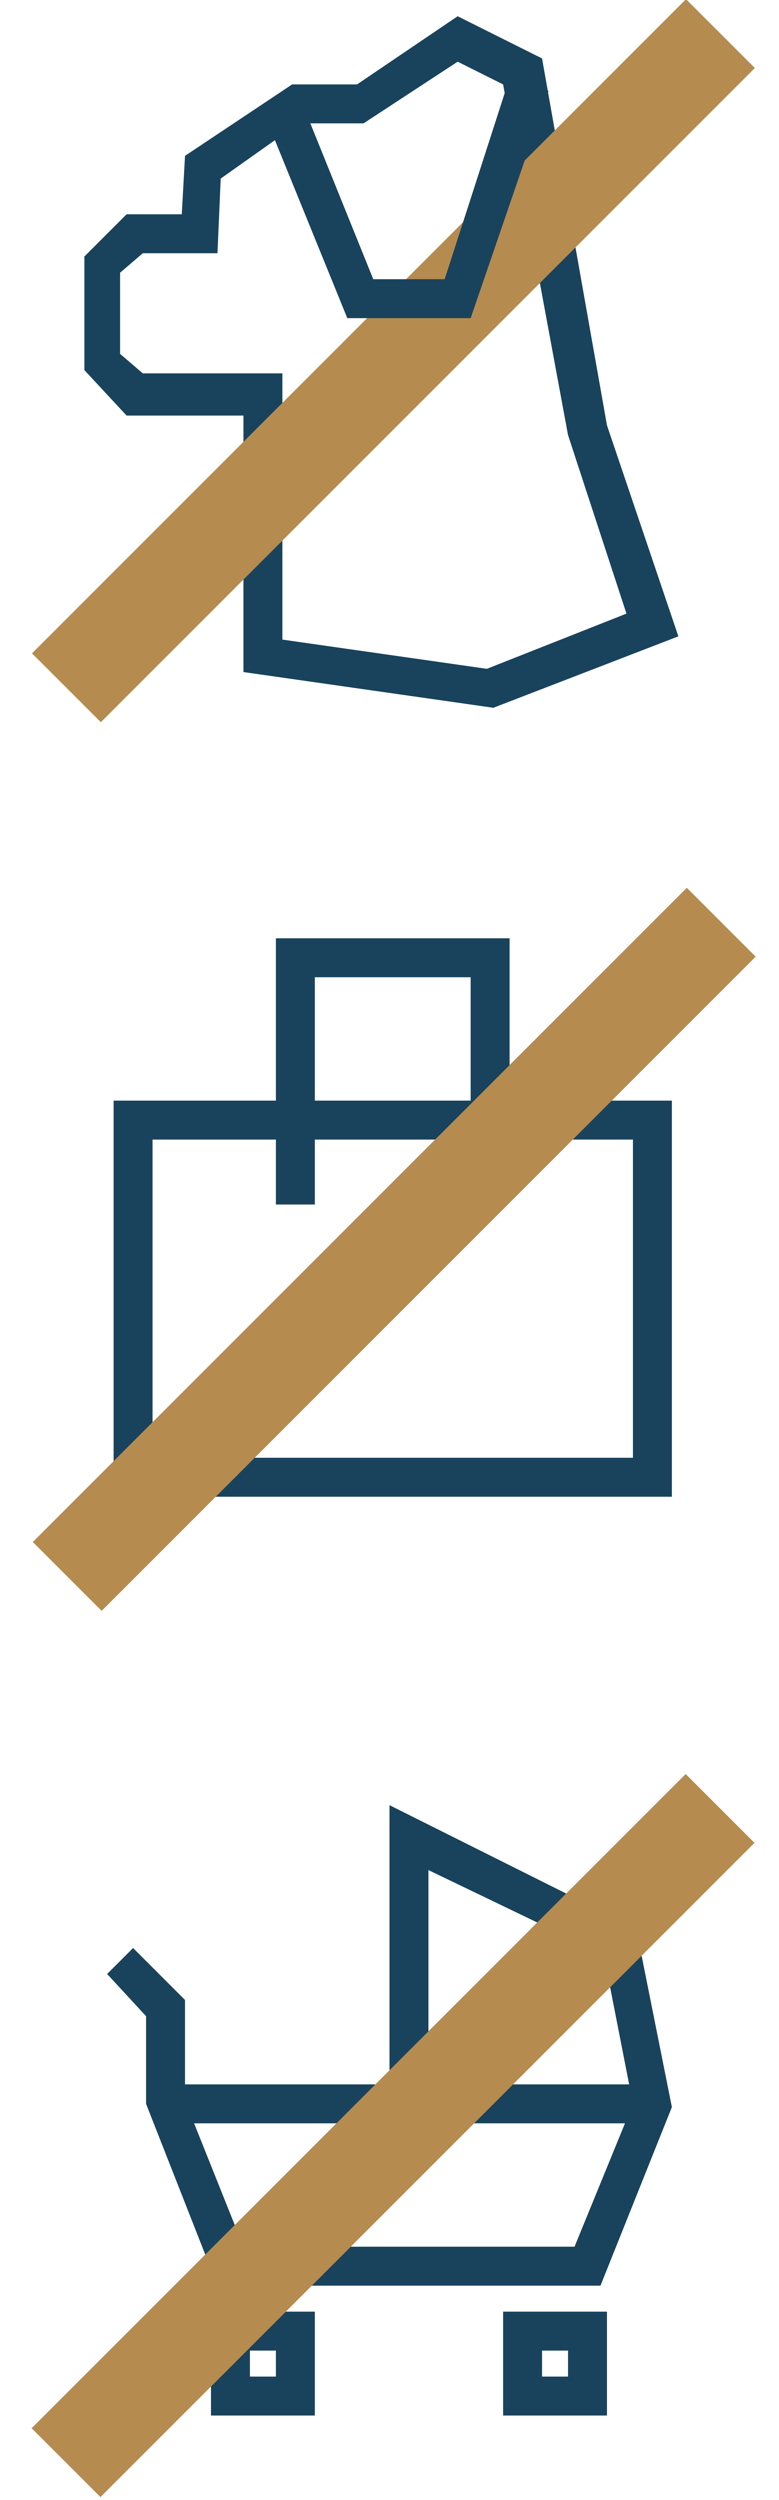
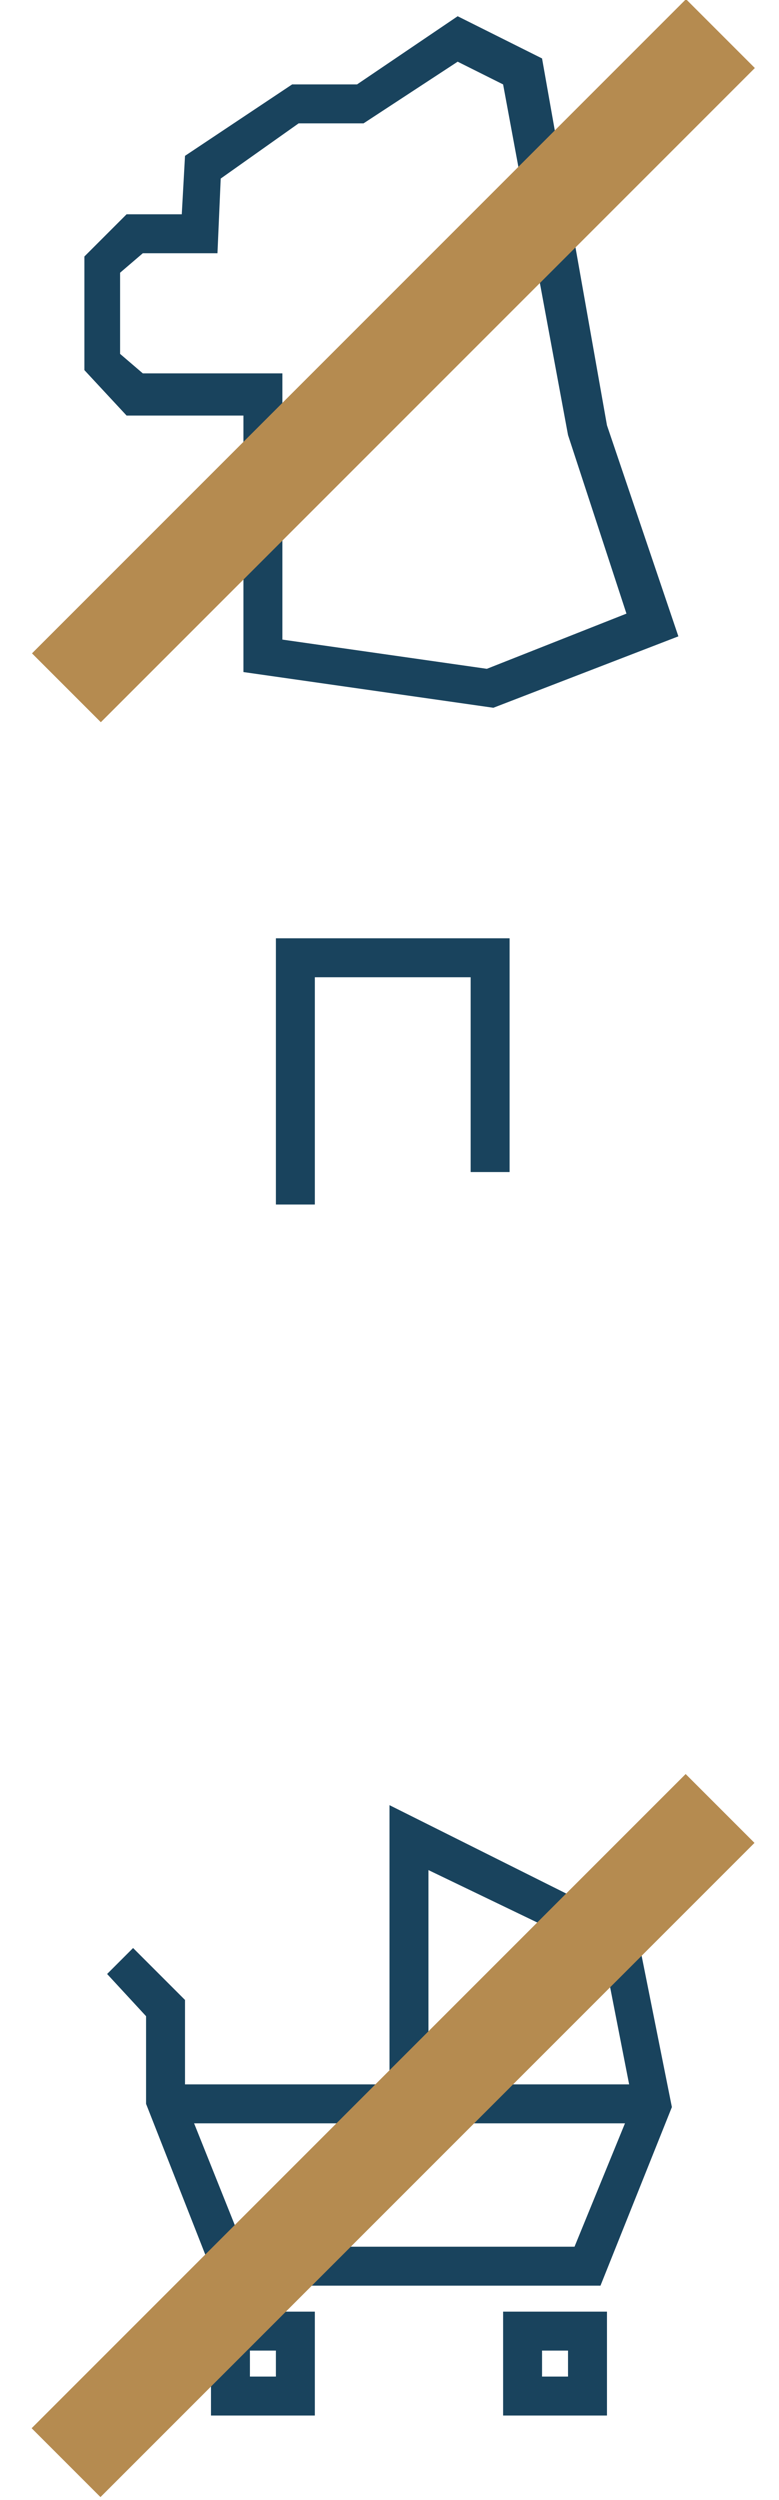
<svg xmlns="http://www.w3.org/2000/svg" version="1.1" id="DEFONCE" x="0px" y="0px" viewBox="0 0 24 77" style="enable-background:new 0 0 24 77;" xml:space="preserve">
  <style type="text/css">
	.st0{fill:#19435D;}
	.st1{fill:#B58B50;}
</style>
  <g>
-     <path class="st0" d="M20.7,46.1H3.5V33.9h17.2L20.7,46.1z M4.7,44.9h14.8v-9.8H4.7L4.7,44.9z" />
    <polygon class="st0" points="9.7,37.1 8.5,37.1 8.5,28.9 15.7,28.9 15.7,36.1 14.5,36.1 14.5,30.1 9.7,30.1  " />
-     <rect x="-2.1" y="37" transform="matrix(0.707 -0.707 0.707 0.707 -23.664 19.851)" class="st1" width="28.5" height="3" />
  </g>
  <g>
    <polygon class="st0" points="18.5,70.4 6.7,70.4 4.5,64.8 4.5,62.1 3.3,60.8 4.1,60 5.7,61.6 5.7,64.7 7.5,69.2 17.7,69.2    19.5,64.8 18.6,60.2 13.2,57.6 13.2,64.8 12,64.8 12,55.6 19.6,59.4 20.7,64.9  " />
    <rect x="5.5" y="64.2" class="st0" width="14.2" height="1.2" />
    <path class="st0" d="M18.7,74.4h-3.2v-3.2h3.2V74.4z M16.7,73.2h0.8v-0.8h-0.8V73.2z" />
    <path class="st0" d="M9.7,74.4H6.5v-3.2h3.2V74.4z M7.7,73.2h0.8v-0.8H7.7V73.2z" />
    <rect x="-2.1" y="64.3" transform="matrix(0.707 -0.707 0.707 0.707 -43.001 27.846)" class="st1" width="28.5" height="3" />
  </g>
  <g>
    <path class="st0" d="M15.2,21.8l-7.7-1.1v-7.9H3.9l-1.3-1.4V7.9l1.3-1.3h1.7l0.1-1.8L9,2.6h2l3.1-2.1l2.6,1.3l2,11.3l2.2,6.5   L15.2,21.8z M8.7,19.7l6.3,0.9l4.3-1.7l-1.8-5.5l-2-10.8l-1.4-0.7l-2.9,1.9h-2L6.8,5.5L6.7,7.8H4.4L3.7,8.4v2.5l0.7,0.6h4.3   C8.7,11.5,8.7,19.7,8.7,19.7z" />
    <rect x="-2.1" y="9.6" transform="matrix(0.707 -0.707 0.707 0.707 -4.317 11.852)" class="st1" width="28.5" height="3" />
-     <polygon class="st0" points="14.5,9.8 10.7,9.8 8.3,3.9 9.4,3.4 11.5,8.6 13.7,8.6 15.7,2.4 16.9,2.8  " />
  </g>
</svg>